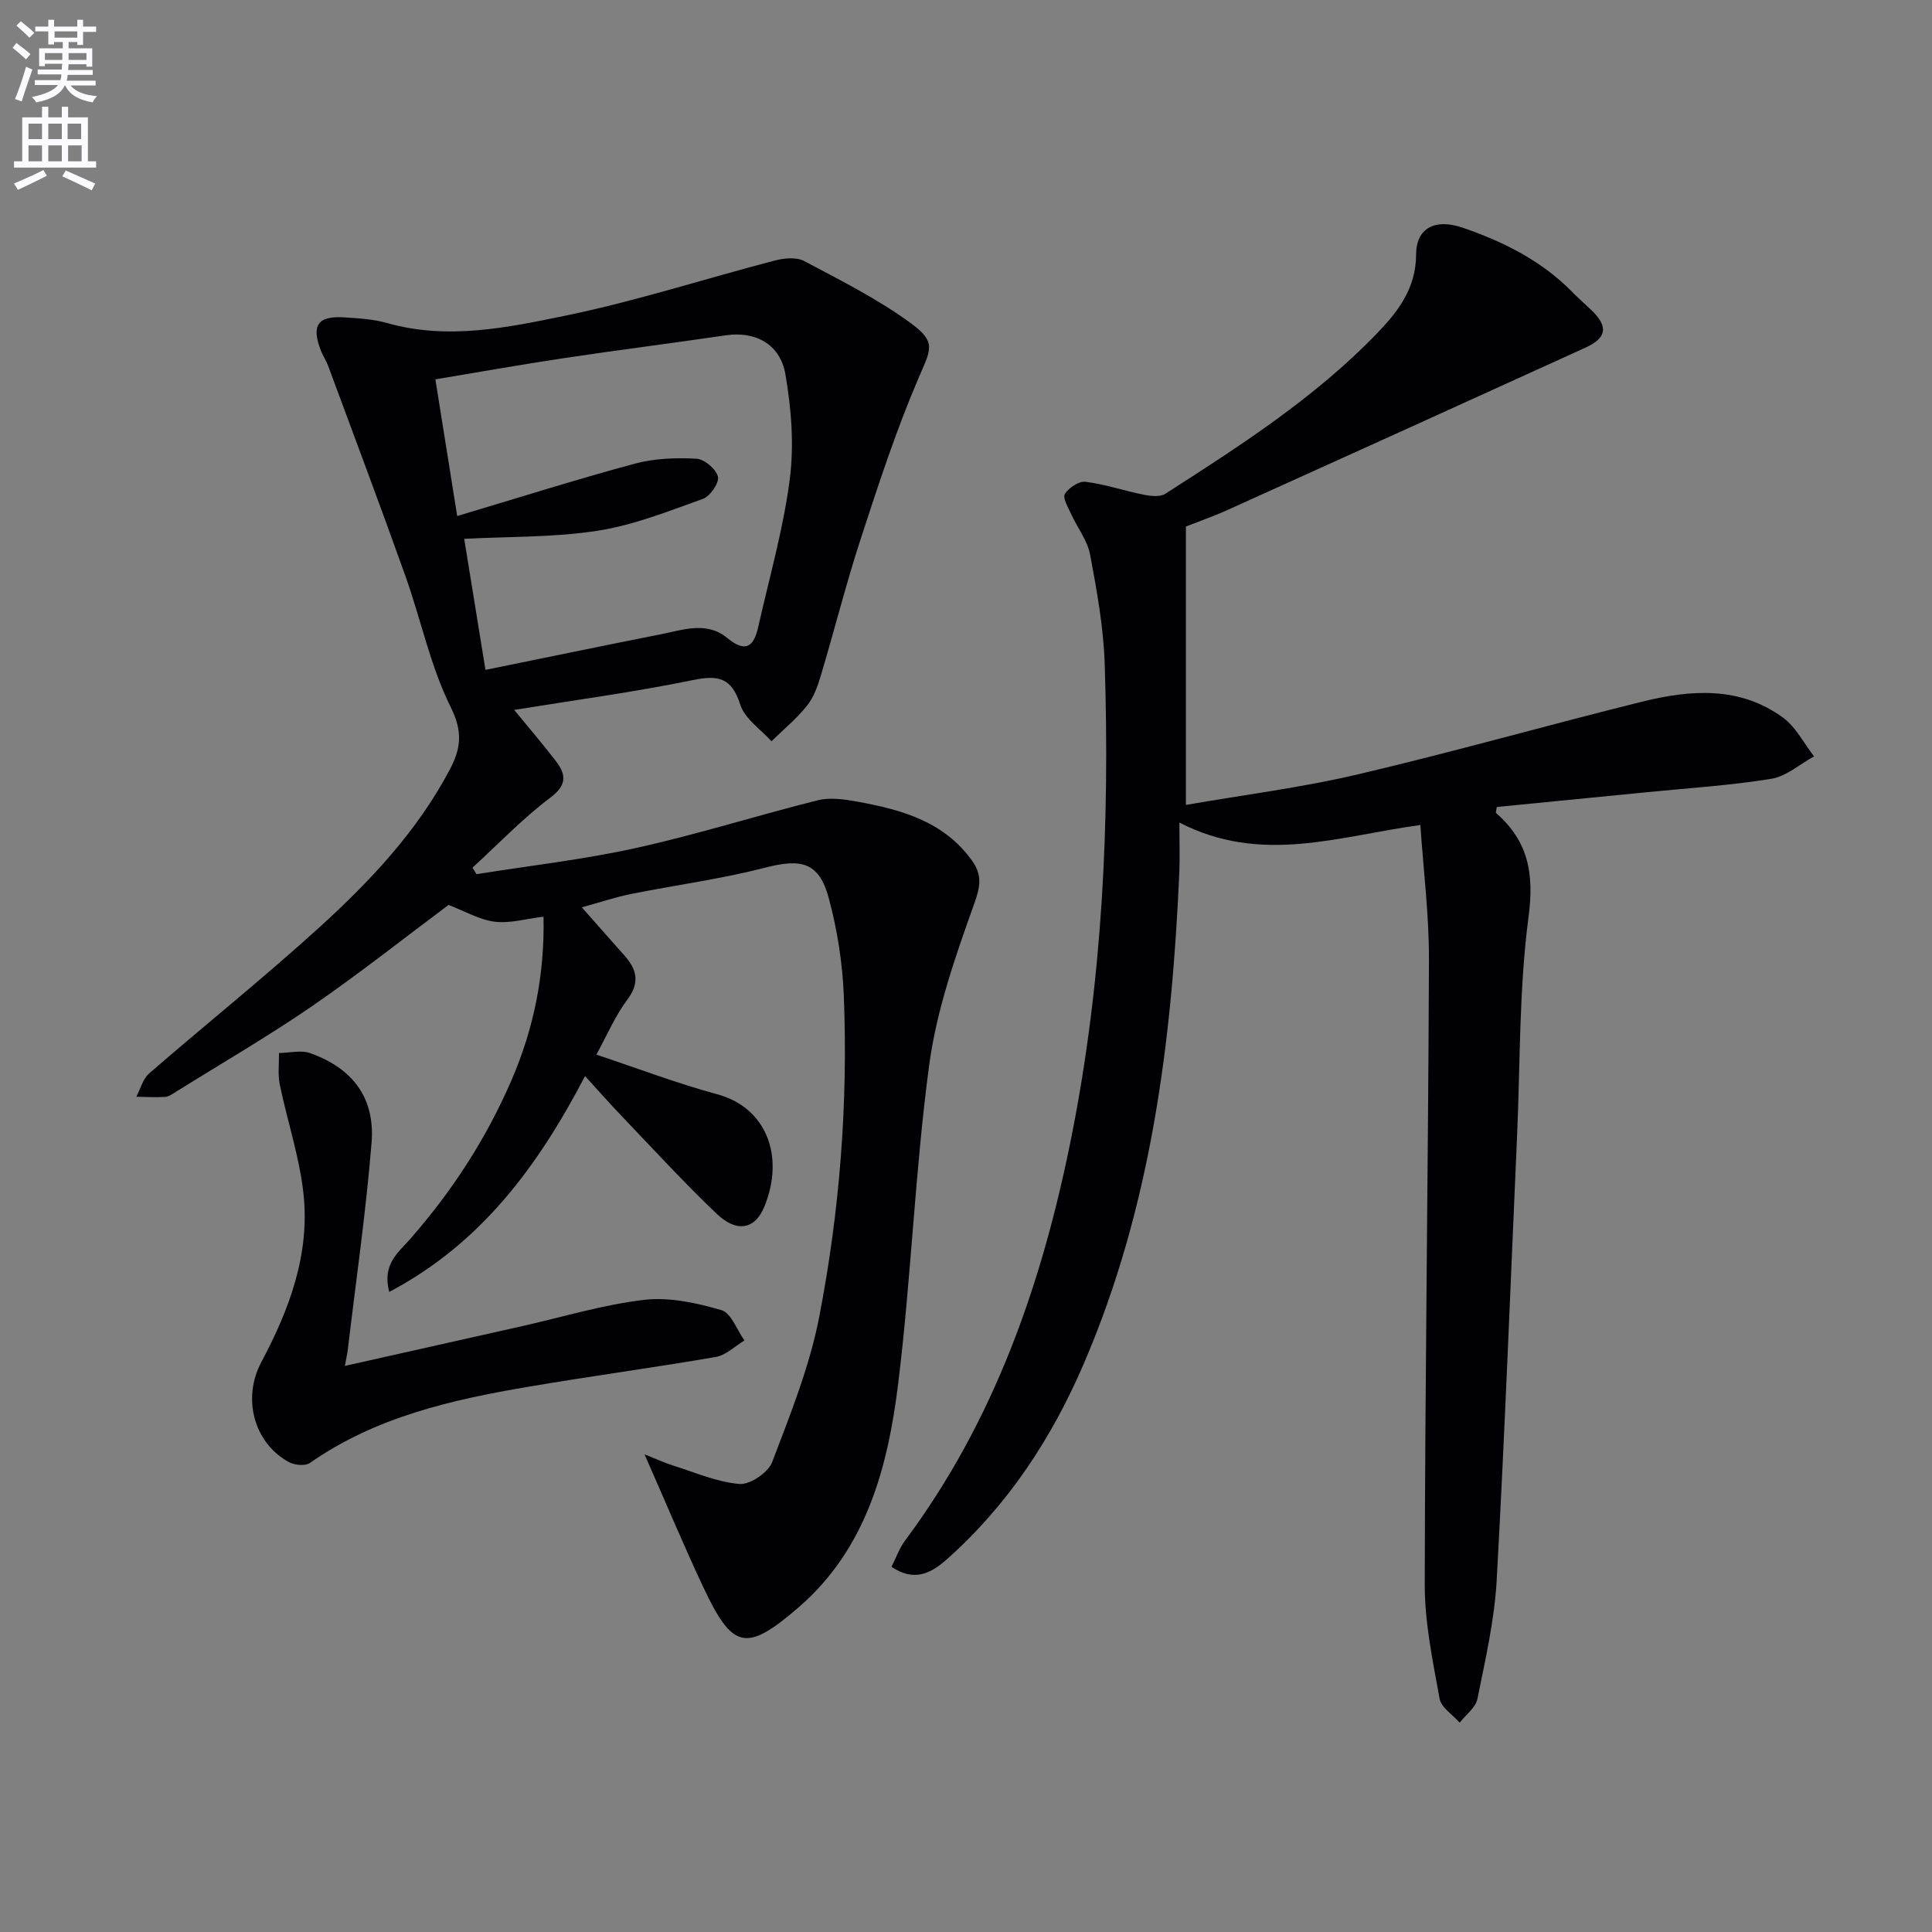
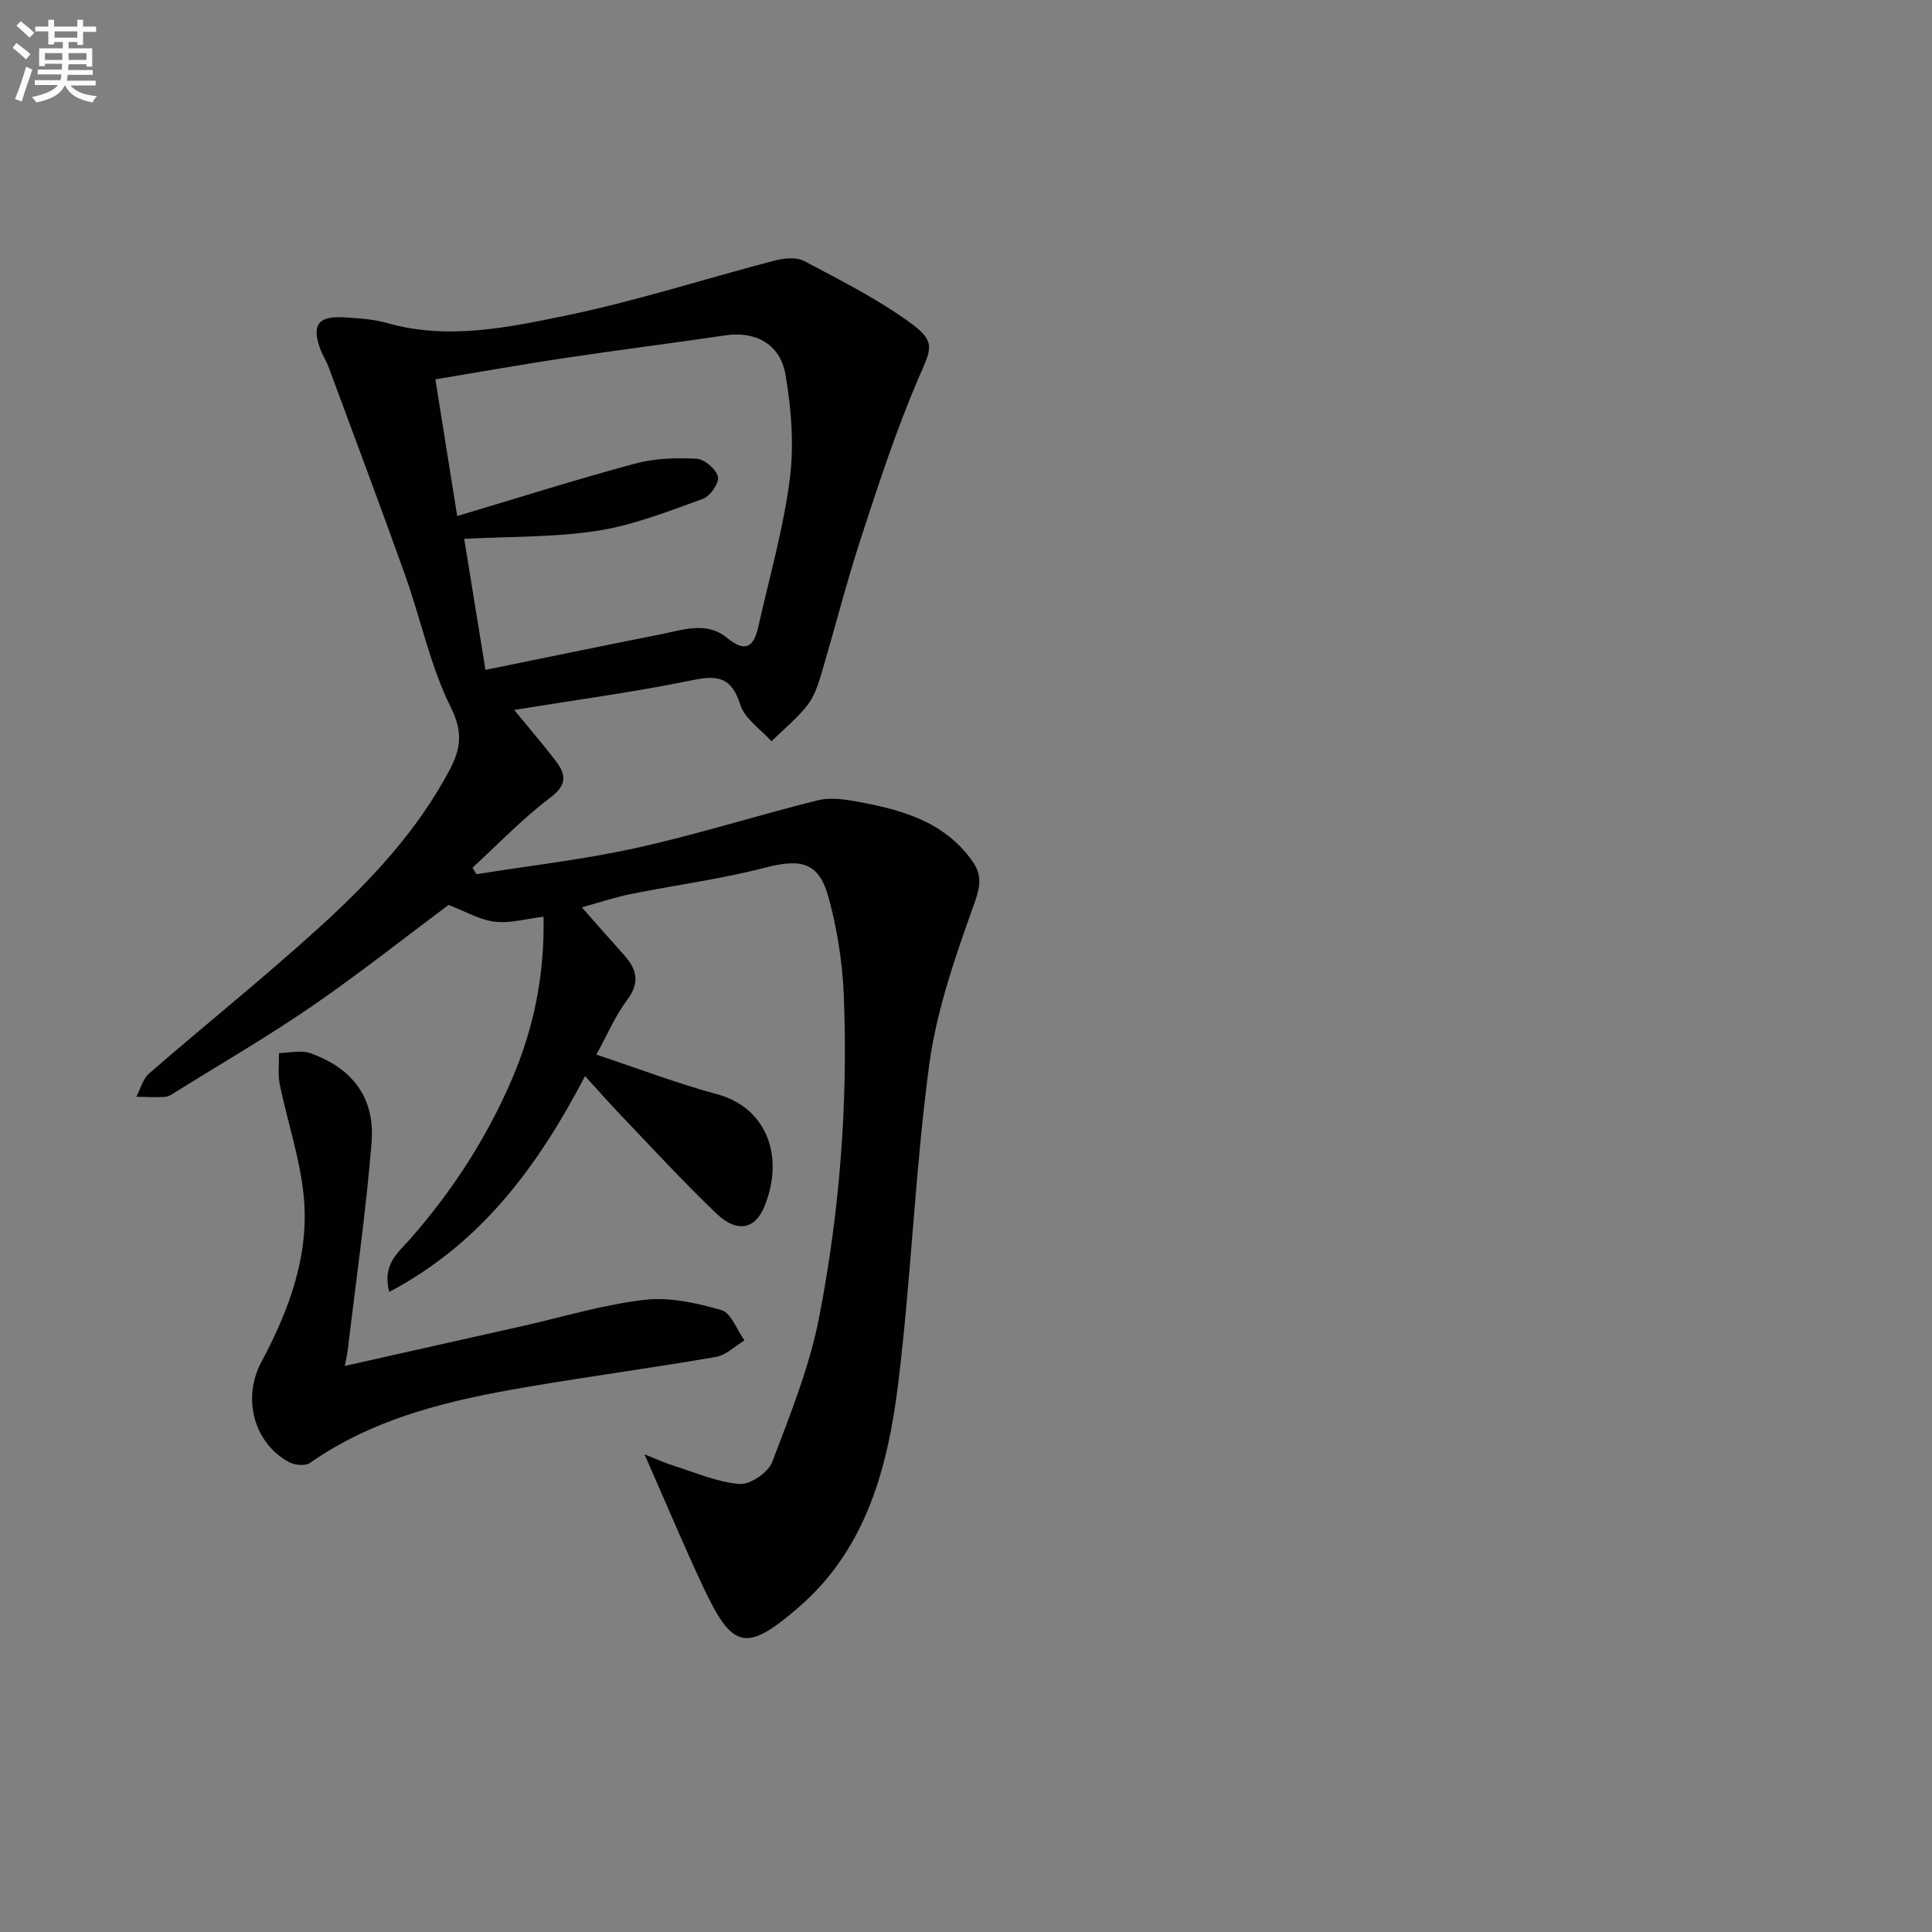
<svg xmlns="http://www.w3.org/2000/svg" enable-background="new 0 0 400 400" viewBox="0 0 400 400">
  <rect x="0" y="0" width="400" height="400" fill="#808080" stroke="none" />
  <path d="m2.6 9.9.8-1c.9.7 1.9 1.4 2.9 2.3l-.9 1.1c-1.1-1-2-1.8-2.8-2.4zm.5 10.6c.9-2.1 1.6-4.3 2.3-6.7.4.2.8.4 1.3.6-.7 2.1-1.5 4.3-2.2 6.6zm.3-15.2.9-.9c1 .8 2 1.6 2.8 2.4l-1 1c-.9-.9-1.8-1.7-2.7-2.5zm12.6-1.2h1.2v1.4h2.7v1.1h-2.7v2.7h-1.2v-.6h-1.8v1.3h4.9v3.8h-1.2v-.5h-3.7c0 .4-.1.9-.1 1.2h5.1v1h-5.2c0 .5-.1.9-.2 1.2h6v1h-5.2c1.1 1.3 2.9 2 5.5 2.2-.4.4-.7.8-.9 1.3-2.9-.5-4.8-1.6-5.7-3.5h-.1c-.8 1.7-2.7 2.9-5.9 3.5-.2-.4-.6-.8-.9-1.1 2.8-.6 4.6-1.4 5.4-2.5h-4.8v-1h5.3c.1-.3.2-.7.2-1.2h-4.9v-1h5c0-.4 0-.8.1-1.2h-3.6v.5h-1.2v-3.7h4.9v-1.3h-1.8v.5h-1.2v-2.7h-2.7v-1h2.7v-1.4h1.2v1.4h4.8zm-6.7 8.3h3.6c0-.4 0-.9 0-1.4h-3.6zm1.9-4.6h4.8v-1.3h-4.7v1.3zm6.7 3.2h-3.7v1.4h3.7z" fill="#fbfafc" />
-   <path d="m8.7 22.1h1.3v2.2h2.8v-2.2h1.3v2.2h4.1v9.1h1.7v1.3h-17v-1.3h1.7v-9.1h4.1zm.3 13.1.7 1.2c-1.8.9-3.8 1.9-6 2.9-.2-.4-.5-.8-.8-1.3 2.3-1 4.4-1.9 6.1-2.8zm-3.1-6.4h2.8v-3.2h-2.8zm0 4.6h2.8v-3.3h-2.8zm4.1-4.6h2.8v-3.2h-2.8zm0 4.6h2.8v-3.3h-2.8zm3.6 1.9c2.1.9 4.1 1.8 6.1 2.7l-.7 1.4c-2.2-1.1-4.2-2-6.1-2.9zm3.2-9.7h-2.8v3.2h2.8zm-2.7 7.8h2.8v-3.3h-2.8z" fill="#fbfafc" />
  <g fill="#010104">
    <path d="m133.45 301.12c2.75 1.08 4.3 1.81 5.92 2.31 4.55 1.42 9.08 3.43 13.73 3.81 2.2.18 5.95-2.37 6.77-4.53 3.75-9.86 7.76-19.82 9.75-30.11 4.24-21.91 5.97-44.17 5.08-66.51-.27-6.74-1.35-13.58-3.1-20.1-2-7.47-5.65-8.3-13.19-6.35-9.13 2.36-18.55 3.6-27.81 5.46-3.18.64-6.27 1.69-10.14 2.75 3.34 3.78 6.05 6.88 8.8 9.95 2.64 2.94 3.25 5.69.57 9.25-2.45 3.26-4.08 7.15-6.36 11.3 8.72 2.9 16.75 5.97 25.01 8.2 10.08 2.71 14.07 12.7 9.79 23.23-1.93 4.76-5.71 5.51-9.9 1.51-6.86-6.55-13.28-13.55-19.84-20.41-2.39-2.5-4.68-5.11-7.4-8.09-9.71 18.56-21.41 34.58-40.54 44.69-1.53-5.74 1.93-8.21 4.28-10.9 8.75-9.96 15.86-20.91 21.1-33.1 4.58-10.66 6.81-21.75 6.56-33.69-3.66.44-6.97 1.43-10.11 1.04s-6.12-2.16-9.56-3.47c-8.95 6.68-18.33 14.12-28.16 20.89-9.17 6.31-18.83 11.9-28.28 17.8-.7.44-1.47 1-2.24 1.05-1.98.13-3.97 0-5.96-.03.87-1.63 1.36-3.7 2.66-4.83 11.7-10.15 23.8-19.84 35.24-30.24 10.48-9.53 20.2-19.84 26.95-32.56 2.35-4.43 2.81-7.88.24-13.05-4.23-8.52-6.17-18.16-9.4-27.21-5.18-14.53-10.62-28.96-15.97-43.43-.4-1.09-1.08-2.07-1.5-3.15-2.03-5.27-.68-7.25 4.87-6.89 2.98.19 6.03.37 8.88 1.18 12.5 3.55 24.86.94 36.94-1.55 14.59-3.01 28.85-7.64 43.29-11.4 1.91-.5 4.46-.75 6.06.1 7.57 4.02 15.33 7.9 22.2 12.95 5.32 3.91 3.99 5.44 1.44 11.41-4.63 10.79-8.28 22.02-11.93 33.2-3.03 9.3-5.42 18.8-8.22 28.18-.66 2.21-1.47 4.56-2.88 6.32-2.15 2.7-4.88 4.94-7.37 7.37-2.22-2.49-5.52-4.64-6.44-7.55-1.79-5.63-4.54-6.21-9.87-5.11-12.01 2.47-24.2 4.1-36.95 6.17 3.16 3.86 5.94 7.1 8.54 10.48 2.18 2.83 2.52 4.99-1.07 7.69-5.75 4.33-10.78 9.62-16.11 14.5.28.45.56.89.83 1.34 11.06-1.77 22.24-3.03 33.16-5.45 12.61-2.79 24.96-6.72 37.5-9.85 2.57-.64 5.55-.2 8.24.29 9.1 1.66 17.88 4.08 23.7 12.21 2.11 2.95 1.76 5.29.45 8.93-3.89 10.86-7.79 22.01-9.32 33.37-2.94 21.88-3.72 44.04-6.42 65.96-2.13 17.29-6.57 34.17-20.57 46.29-10.96 9.48-13.73 8.76-19.84-4.26-4.01-8.53-7.64-17.24-12.1-27.36zm-37.34-189.56c1.45 8.93 2.91 17.94 4.4 27.13 12.5-2.54 24.32-5 36.17-7.34 4.66-.92 9.6-2.79 13.86.72 3.79 3.12 5.51 1.9 6.44-2.24 2.28-10.18 5.2-20.28 6.53-30.59.92-7.11.33-14.64-.9-21.75-1.11-6.36-6.34-8.95-12.33-8.07-11.15 1.64-22.33 3.05-33.47 4.72-8.79 1.32-17.55 2.88-26.67 4.4 1.54 9.62 2.99 18.67 4.52 28.3 12.68-3.78 24.66-7.58 36.79-10.85 4.07-1.1 8.51-1.24 12.75-1.02 1.63.08 4.07 2.16 4.44 3.73.3 1.27-1.62 4.06-3.12 4.59-7.14 2.56-14.33 5.43-21.76 6.59-8.94 1.4-18.14 1.18-27.65 1.68z" />
-     <path d="m245.53 109.01v57.64c11.9-2.07 23.91-3.58 35.62-6.33 19.7-4.62 39.17-10.17 58.81-15.04 10.05-2.49 20.25-3.26 29.22 3.32 2.66 1.95 4.29 5.29 6.4 8-2.93 1.6-5.72 4.13-8.83 4.64-8.5 1.38-17.13 1.92-25.71 2.77-10.41 1.03-20.81 2.05-31.15 3.07-.08.66-.27 1.14-.13 1.26 6.61 5.78 7.9 12.44 6.72 21.39-2 15.1-1.72 30.51-2.4 45.79-1.36 30.57-2.52 61.15-4.21 91.7-.46 8.22-2.35 16.39-3.98 24.5-.37 1.82-2.41 3.31-3.68 4.94-1.44-1.65-3.83-3.13-4.16-4.98-1.41-7.8-3.08-15.7-3.07-23.57.06-43.13.71-86.25.87-129.38.03-9.23-1.14-18.45-1.78-27.92-16.97 2.3-32.88 8.26-49.89-.51 0 3.98.12 7.21-.02 10.43-1.53 34.85-5.82 69.17-19.77 101.6-6.65 15.47-15.71 29.27-28.38 40.53-3.3 2.93-6.78 4.68-11.44 1.53 1.01-1.97 1.66-3.89 2.81-5.43 18.6-24.95 28.46-53.52 34.46-83.63 6.43-32.3 7.93-65 6.88-97.82-.24-7.58-1.62-15.17-3.02-22.66-.55-2.96-2.66-5.62-3.95-8.46-.62-1.36-1.78-3.34-1.28-4.13.82-1.28 2.92-2.69 4.29-2.51 4.07.51 8.02 1.88 12.07 2.68 1.44.29 3.37.5 4.46-.21 15.41-9.89 30.84-19.79 43.68-33.07 4.42-4.57 8.2-9.38 8.22-16.47.02-5.44 3.89-7.52 9.67-5.53 8.35 2.87 16.2 6.77 22.53 13.18 1.28 1.3 2.65 2.52 3.98 3.77 3.64 3.44 3.38 5.83-1.13 7.88-24.47 11.15-48.97 22.26-73.48 33.33-3.01 1.4-6.15 2.49-9.23 3.7z" />
    <path d="m71.4 282.8c12.6-2.83 24.68-5.54 36.76-8.25 8.4-1.89 16.72-4.44 25.22-5.43 5.21-.61 10.85.64 15.99 2.13 2.02.59 3.2 4.1 4.76 6.28-1.96 1.17-3.81 3.04-5.91 3.41-12.91 2.23-25.9 3.97-38.82 6.17-15.94 2.7-31.62 6.26-45.24 15.78-.97.68-3.16.46-4.33-.17-7.22-3.93-9.76-13.14-5.72-20.72 5.8-10.89 10.06-22.3 8.73-34.77-.81-7.64-3.35-15.08-4.91-22.66-.43-2.11-.14-4.36-.17-6.55 2.17-.03 4.56-.66 6.48.03 8.78 3.12 13.44 9.27 12.69 18.53-1.16 14.37-3.24 28.66-4.94 42.98-.12.94-.34 1.87-.59 3.24z" />
  </g>
</svg>